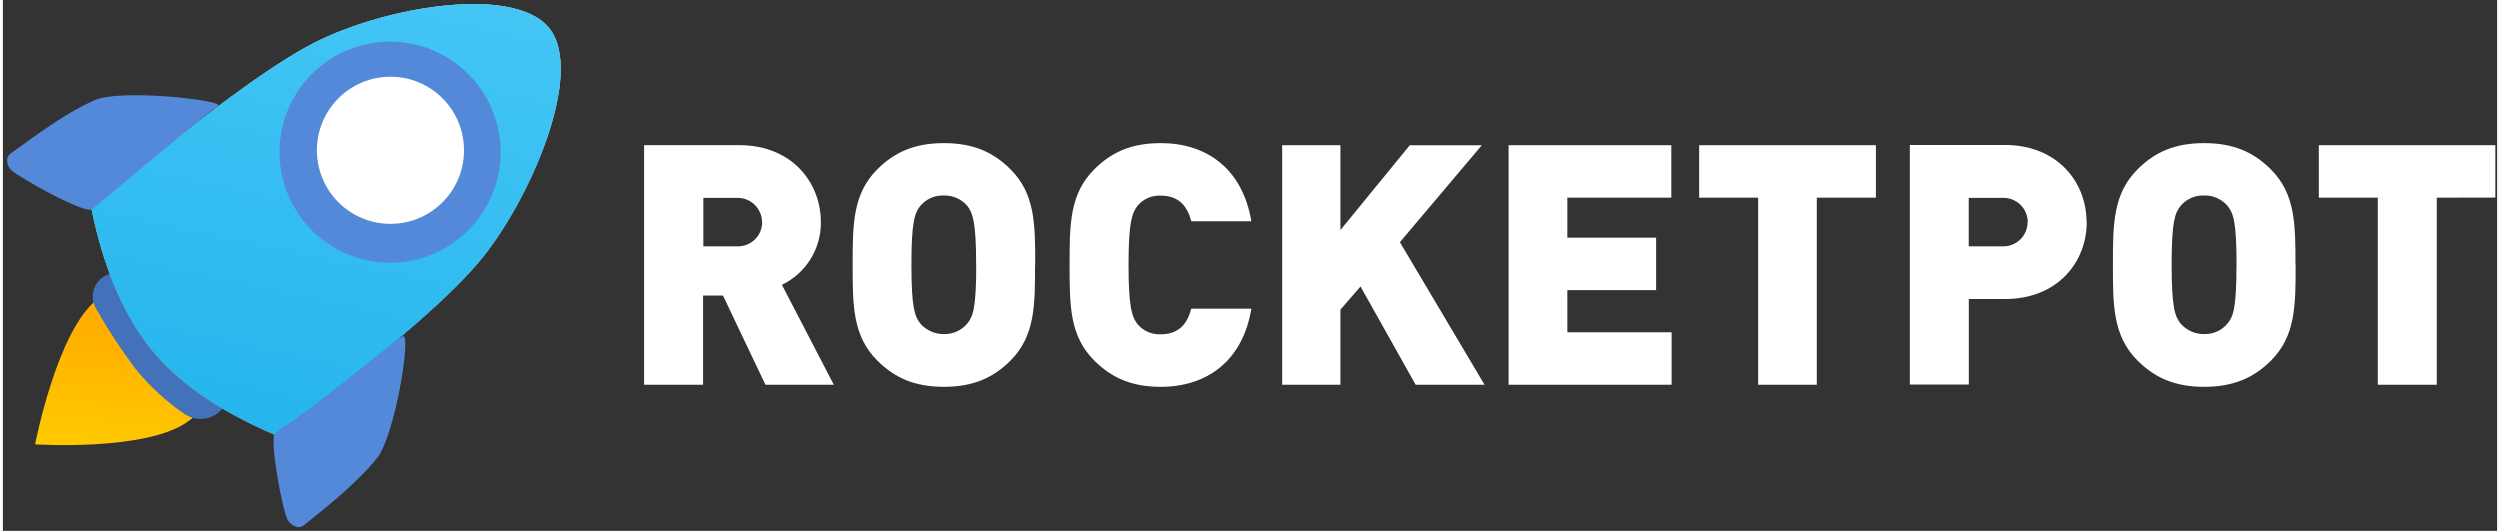
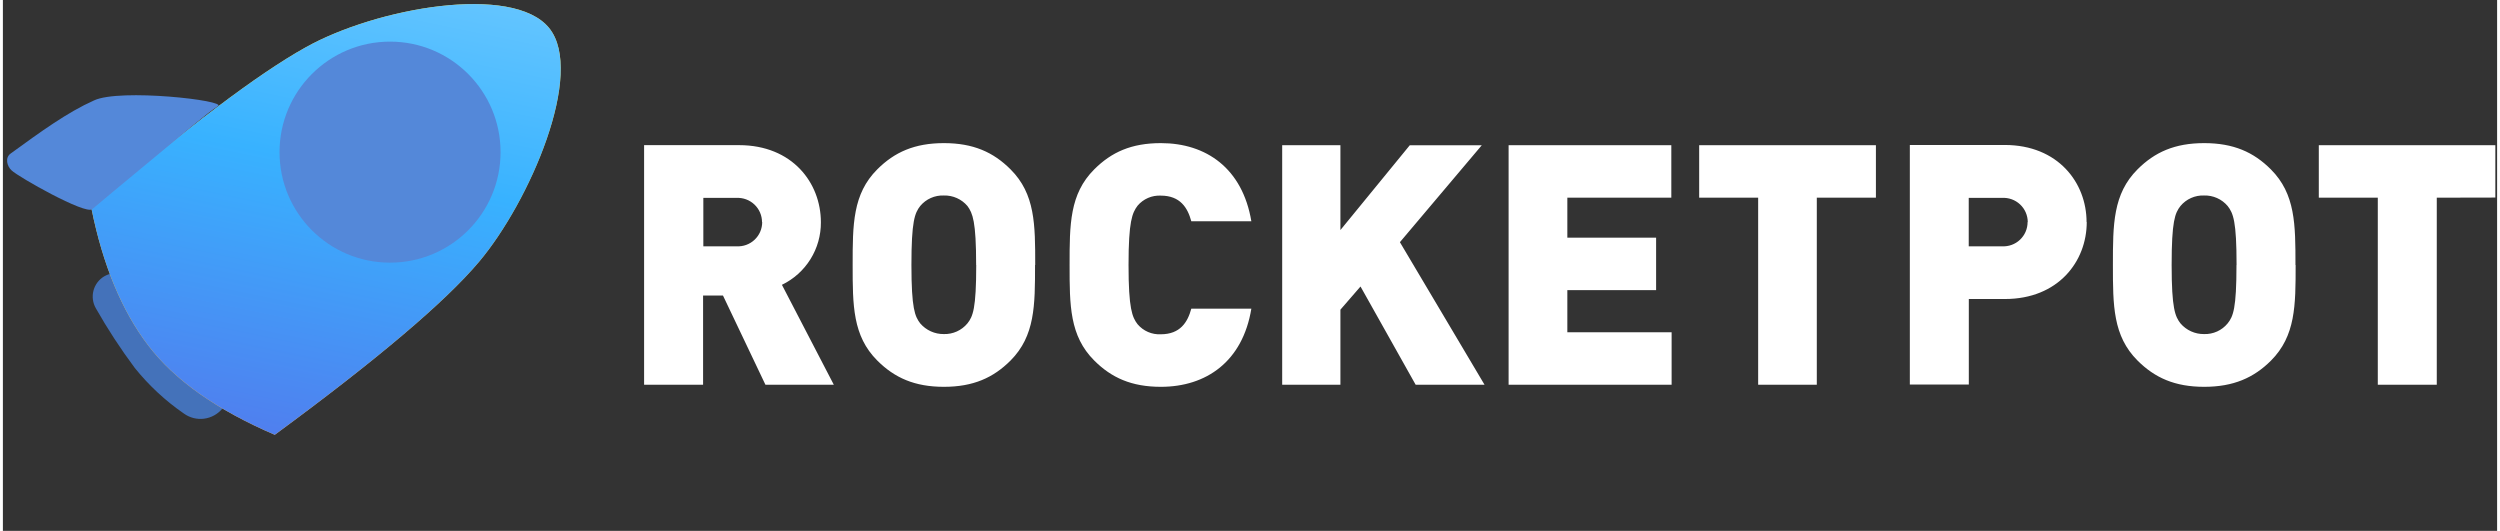
<svg xmlns="http://www.w3.org/2000/svg" fill="none" height="172" viewBox="0 0 592 126" width="810.0">
  <rect x="0" y="0" width="592" height="126" fill="#333333" stroke="none" />
  <desc>SociosCasino.com - Homes of honest casino bonuses</desc>
  <title>Rocketpot Casino on https://socioscasino.com/</title>
  <path d="M197.22 91.32L184.9 67.6C187.691 66.256 190.042 64.147 191.68 61.517C193.318 58.888 194.174 55.847 194.15 52.75C194.15 43.41 187.38 34.45 174.73 34.45H152.19V91.32H166.19V70.14H170.91L180.99 91.32H197.22ZM180.22 52.71C180.221 53.495 180.062 54.271 179.752 54.992C179.442 55.713 178.988 56.362 178.417 56.901C177.847 57.44 177.172 57.856 176.435 58.124C175.698 58.392 174.913 58.506 174.13 58.46H166.25V46.97H174.13C174.908 46.932 175.686 47.052 176.417 47.324C177.148 47.595 177.816 48.011 178.381 48.547C178.947 49.084 179.398 49.729 179.707 50.445C180.016 51.16 180.177 51.931 180.18 52.71H180.22ZM245.02 62.89C245.02 53.3 245.02 46.04 239.17 40.2C235.08 36.11 230.31 33.97 223.35 33.97C216.39 33.97 211.62 36.11 207.53 40.2C201.69 46.04 201.69 53.3 201.69 62.89C201.69 72.48 201.69 79.73 207.53 85.57C211.62 89.66 216.39 91.81 223.35 91.81C230.31 91.81 235.08 89.66 239.17 85.57C244.98 79.73 244.98 72.48 244.98 62.89H245.02ZM231.02 62.89C231.02 73.26 230.24 75.11 228.93 76.76C228.25 77.58 227.393 78.234 226.422 78.672C225.452 79.111 224.394 79.322 223.33 79.29C222.268 79.303 221.217 79.084 220.249 78.647C219.282 78.21 218.422 77.566 217.73 76.76C216.47 75.11 215.64 73.26 215.64 62.89C215.64 52.52 216.42 50.57 217.73 48.89C218.411 48.074 219.269 47.425 220.24 46.993C221.211 46.562 222.268 46.359 223.33 46.4C224.39 46.369 225.444 46.577 226.413 47.008C227.383 47.439 228.243 48.082 228.93 48.89C230.18 50.6 231 52.52 231 62.89H231.02ZM296.32 73.26H282.07C281.2 76.47 279.44 79.34 274.82 79.34C273.782 79.393 272.746 79.206 271.792 78.793C270.838 78.38 269.992 77.753 269.32 76.96C268.05 75.3 267.17 73.31 267.17 62.89C267.17 52.47 268.05 50.52 269.32 48.82C269.991 48.025 270.837 47.396 271.79 46.982C272.744 46.567 273.781 46.378 274.82 46.43C279.44 46.43 281.2 49.31 282.07 52.52H296.32C294.22 39.96 285.61 33.97 274.85 33.97C267.85 33.97 263.12 36.11 259.03 40.2C253.18 46.04 253.18 53.3 253.18 62.89C253.18 72.48 253.18 79.73 259.03 85.57C263.12 89.66 267.89 91.81 274.85 91.81C285.61 91.81 294.27 85.81 296.32 73.26ZM351.67 91.32L331.58 57.48L351.01 34.48H333.92L317.46 54.6V34.46H303.64V91.32H317.46V73.5L322.23 68L335.32 91.32H351.67ZM396.07 91.32V78.86H371.32V68.86H392.39V56.41H371.32V46.92H396V34.46H357.38V91.32H396.07ZM444.56 46.92V34.46H402.61V46.92H416.61V91.32H430.53V46.92H444.56ZM494.56 52.71C494.56 43.37 487.79 34.41 475.14 34.41H452.61V91.27H466.61V70.97H475.18C487.83 70.97 494.6 62.06 494.6 52.71H494.56ZM480.56 52.71C480.561 53.495 480.402 54.271 480.092 54.992C479.782 55.713 479.328 56.362 478.758 56.901C478.187 57.44 477.512 57.856 476.775 58.124C476.038 58.392 475.253 58.506 474.47 58.46H466.59V46.97H474.47C475.255 46.921 476.042 47.033 476.782 47.299C477.522 47.565 478.2 47.979 478.774 48.517C479.348 49.054 479.806 49.704 480.12 50.425C480.434 51.146 480.597 51.923 480.6 52.71H480.56ZM544.14 62.89C544.14 53.3 544.14 46.04 538.3 40.2C534.21 36.11 529.44 33.97 522.47 33.97C515.5 33.97 510.74 36.11 506.65 40.2C500.81 46.04 500.81 53.3 500.81 62.89C500.81 72.48 500.81 79.73 506.65 85.57C510.74 89.66 515.51 91.81 522.47 91.81C529.43 91.81 534.25 89.66 538.32 85.6C544.18 79.73 544.18 72.48 544.18 62.89H544.14ZM530.14 62.89C530.14 73.26 529.36 75.11 528.04 76.76C527.366 77.583 526.51 78.24 525.541 78.678C524.571 79.117 523.514 79.326 522.45 79.29C521.388 79.305 520.336 79.086 519.368 78.649C518.401 78.211 517.541 77.567 516.85 76.76C515.58 75.11 514.75 73.26 514.75 62.89C514.75 52.52 515.53 50.57 516.85 48.89C517.53 48.073 518.389 47.424 519.36 46.992C520.331 46.56 521.388 46.358 522.45 46.4C523.509 46.368 524.561 46.576 525.529 47.007C526.497 47.438 527.355 48.082 528.04 48.89C529.38 50.6 530.16 52.52 530.16 62.89H530.14ZM591.58 46.89V34.46H549.68V46.92H563.68V91.32H577.68V46.92L591.58 46.89Z" fill="white" />
-   <path clip-rule="evenodd" d="M43.96 100.01C53.79 92.83 56.24 87.01 47.55 75.07C38.86 63.13 32.55 63.66 22.74 70.78C12.93 77.9 7.65 105.46 7.65 105.46C7.65 105.46 34.13 107.19 43.96 100.01Z" fill="url(#paint0_linear_1001_16)" fill-rule="evenodd" />
  <path clip-rule="evenodd" d="M32.46 66.89L51.82 87.89C52.965 89.124 53.62 90.734 53.663 92.416C53.705 94.1 53.132 95.74 52.05 97.03C50.959 98.327 49.42 99.165 47.738 99.376C46.057 99.588 44.358 99.157 42.98 98.17C38.59 95.147 34.662 91.503 31.32 87.35C27.944 82.825 24.854 78.092 22.07 73.18C21.336 71.912 21.131 70.407 21.497 68.989C21.864 67.57 22.774 66.353 24.03 65.6C25.376 64.839 26.939 64.553 28.468 64.787C29.997 65.021 31.403 65.761 32.46 66.89Z" fill="#4472BA" fill-rule="evenodd" />
  <path clip-rule="evenodd" d="M21.04 49.6C43.707 30.267 60.63 17.49 71.81 11.27C88.6 1.83 121.05 -3.94 129.65 6.65C138.25 17.24 125.04 47.88 113.01 62.14C105.01 71.64 88.85 85.327 64.53 103.2C50.743 97.28 40.723 90.2 34.47 81.96C28.217 73.72 23.74 62.933 21.04 49.6Z" fill="url(#paint1_linear_1001_16)" fill-rule="evenodd" />
  <path clip-rule="evenodd" d="M21.04 49.6C43.707 30.267 60.63 17.49 71.81 11.27C88.6 1.83 121.05 -3.94 129.65 6.65C138.25 17.24 125.04 47.88 113.01 62.14C105.01 71.64 88.85 85.327 64.53 103.2C50.743 97.28 40.723 90.2 34.47 81.96C28.217 73.72 23.74 62.933 21.04 49.6Z" fill="url(#paint2_linear_1001_16)" fill-rule="evenodd" />
-   <path clip-rule="evenodd" d="M21.04 49.6C43.707 30.267 60.63 17.49 71.81 11.27C88.6 1.83 121.05 -3.94 129.65 6.65C138.25 17.24 125.04 47.88 113.01 62.14C105.01 71.64 88.85 85.327 64.53 103.2C50.743 97.28 40.723 90.2 34.47 81.96C28.217 73.72 23.74 62.933 21.04 49.6Z" fill="url(#paint3_linear_1001_16)" fill-rule="evenodd" />
  <path clip-rule="evenodd" d="M51.05 25.19C53.26 23.86 27.78 20.95 21.64 23.83C15.32 26.65 9.01 31.23 1.84 36.44C0.45 37.44 0.96 39.44 2.06 40.44C3.7 42.02 19.46 50.92 21.17 49.67C21.38 49.48 29.17 42.96 36.17 37.2C43.17 31.44 48.44 26.84 51.05 25.19Z" fill="#5488D9" fill-rule="evenodd" />
-   <path clip-rule="evenodd" d="M94.98 79.8C96.98 79.23 93.04 103.62 88.75 108.8C84.37 114.19 78.4 119.11 71.44 124.67C70.14 125.74 68.36 124.67 67.58 123.39C66.44 121.39 63.26 104.87 64.53 102.97C64.88 102.43 70.63 98.78 76.75 93.97C84.83 87.81 93.75 80.15 94.98 79.8Z" fill="#5488D9" fill-rule="evenodd" />
  <path d="M91.89 62.34C106.376 62.34 118.12 50.596 118.12 36.11C118.12 21.624 106.376 9.88 91.89 9.88C77.404 9.88 65.66 21.624 65.66 36.11C65.66 50.596 77.404 62.34 91.89 62.34Z" fill="#5488D9" />
-   <path d="M91.99 53.13C101.633 53.13 109.45 45.313 109.45 35.67C109.45 26.027 101.633 18.21 91.99 18.21C82.347 18.21 74.53 26.027 74.53 35.67C74.53 45.313 82.347 53.13 91.99 53.13Z" fill="white" />
  <defs>
    <linearGradient gradientUnits="userSpaceOnUse" id="paint0_linear_1001_16" x1="130.386" x2="148.96" y1="129.712" y2="-30.736">
      <stop stop-color="#FFD300" />
      <stop offset="1" stop-color="#FF3F00" />
    </linearGradient>
    <linearGradient gradientUnits="userSpaceOnUse" id="paint1_linear_1001_16" x1="50.84" x2="113.68" y1="-9.286" y2="239.897">
      <stop stop-color="#FFD529" />
      <stop offset="1" stop-color="#FD8440" />
    </linearGradient>
    <linearGradient gradientUnits="userSpaceOnUse" id="paint2_linear_1001_16" x1="480.596" x2="416.787" y1="-5.854" y2="301.57">
      <stop stop-color="#AFE6FF" />
      <stop offset="0.4" stop-color="#38B2FF" />
      <stop offset="1" stop-color="#7B20D0" />
    </linearGradient>
    <linearGradient gradientUnits="userSpaceOnUse" id="paint3_linear_1001_16" x1="506.684" x2="449.537" y1="-12.433" y2="254.761">
      <stop stop-color="#5ED3FF" />
      <stop offset="1" stop-color="#13ACE6" />
    </linearGradient>
  </defs>
</svg>